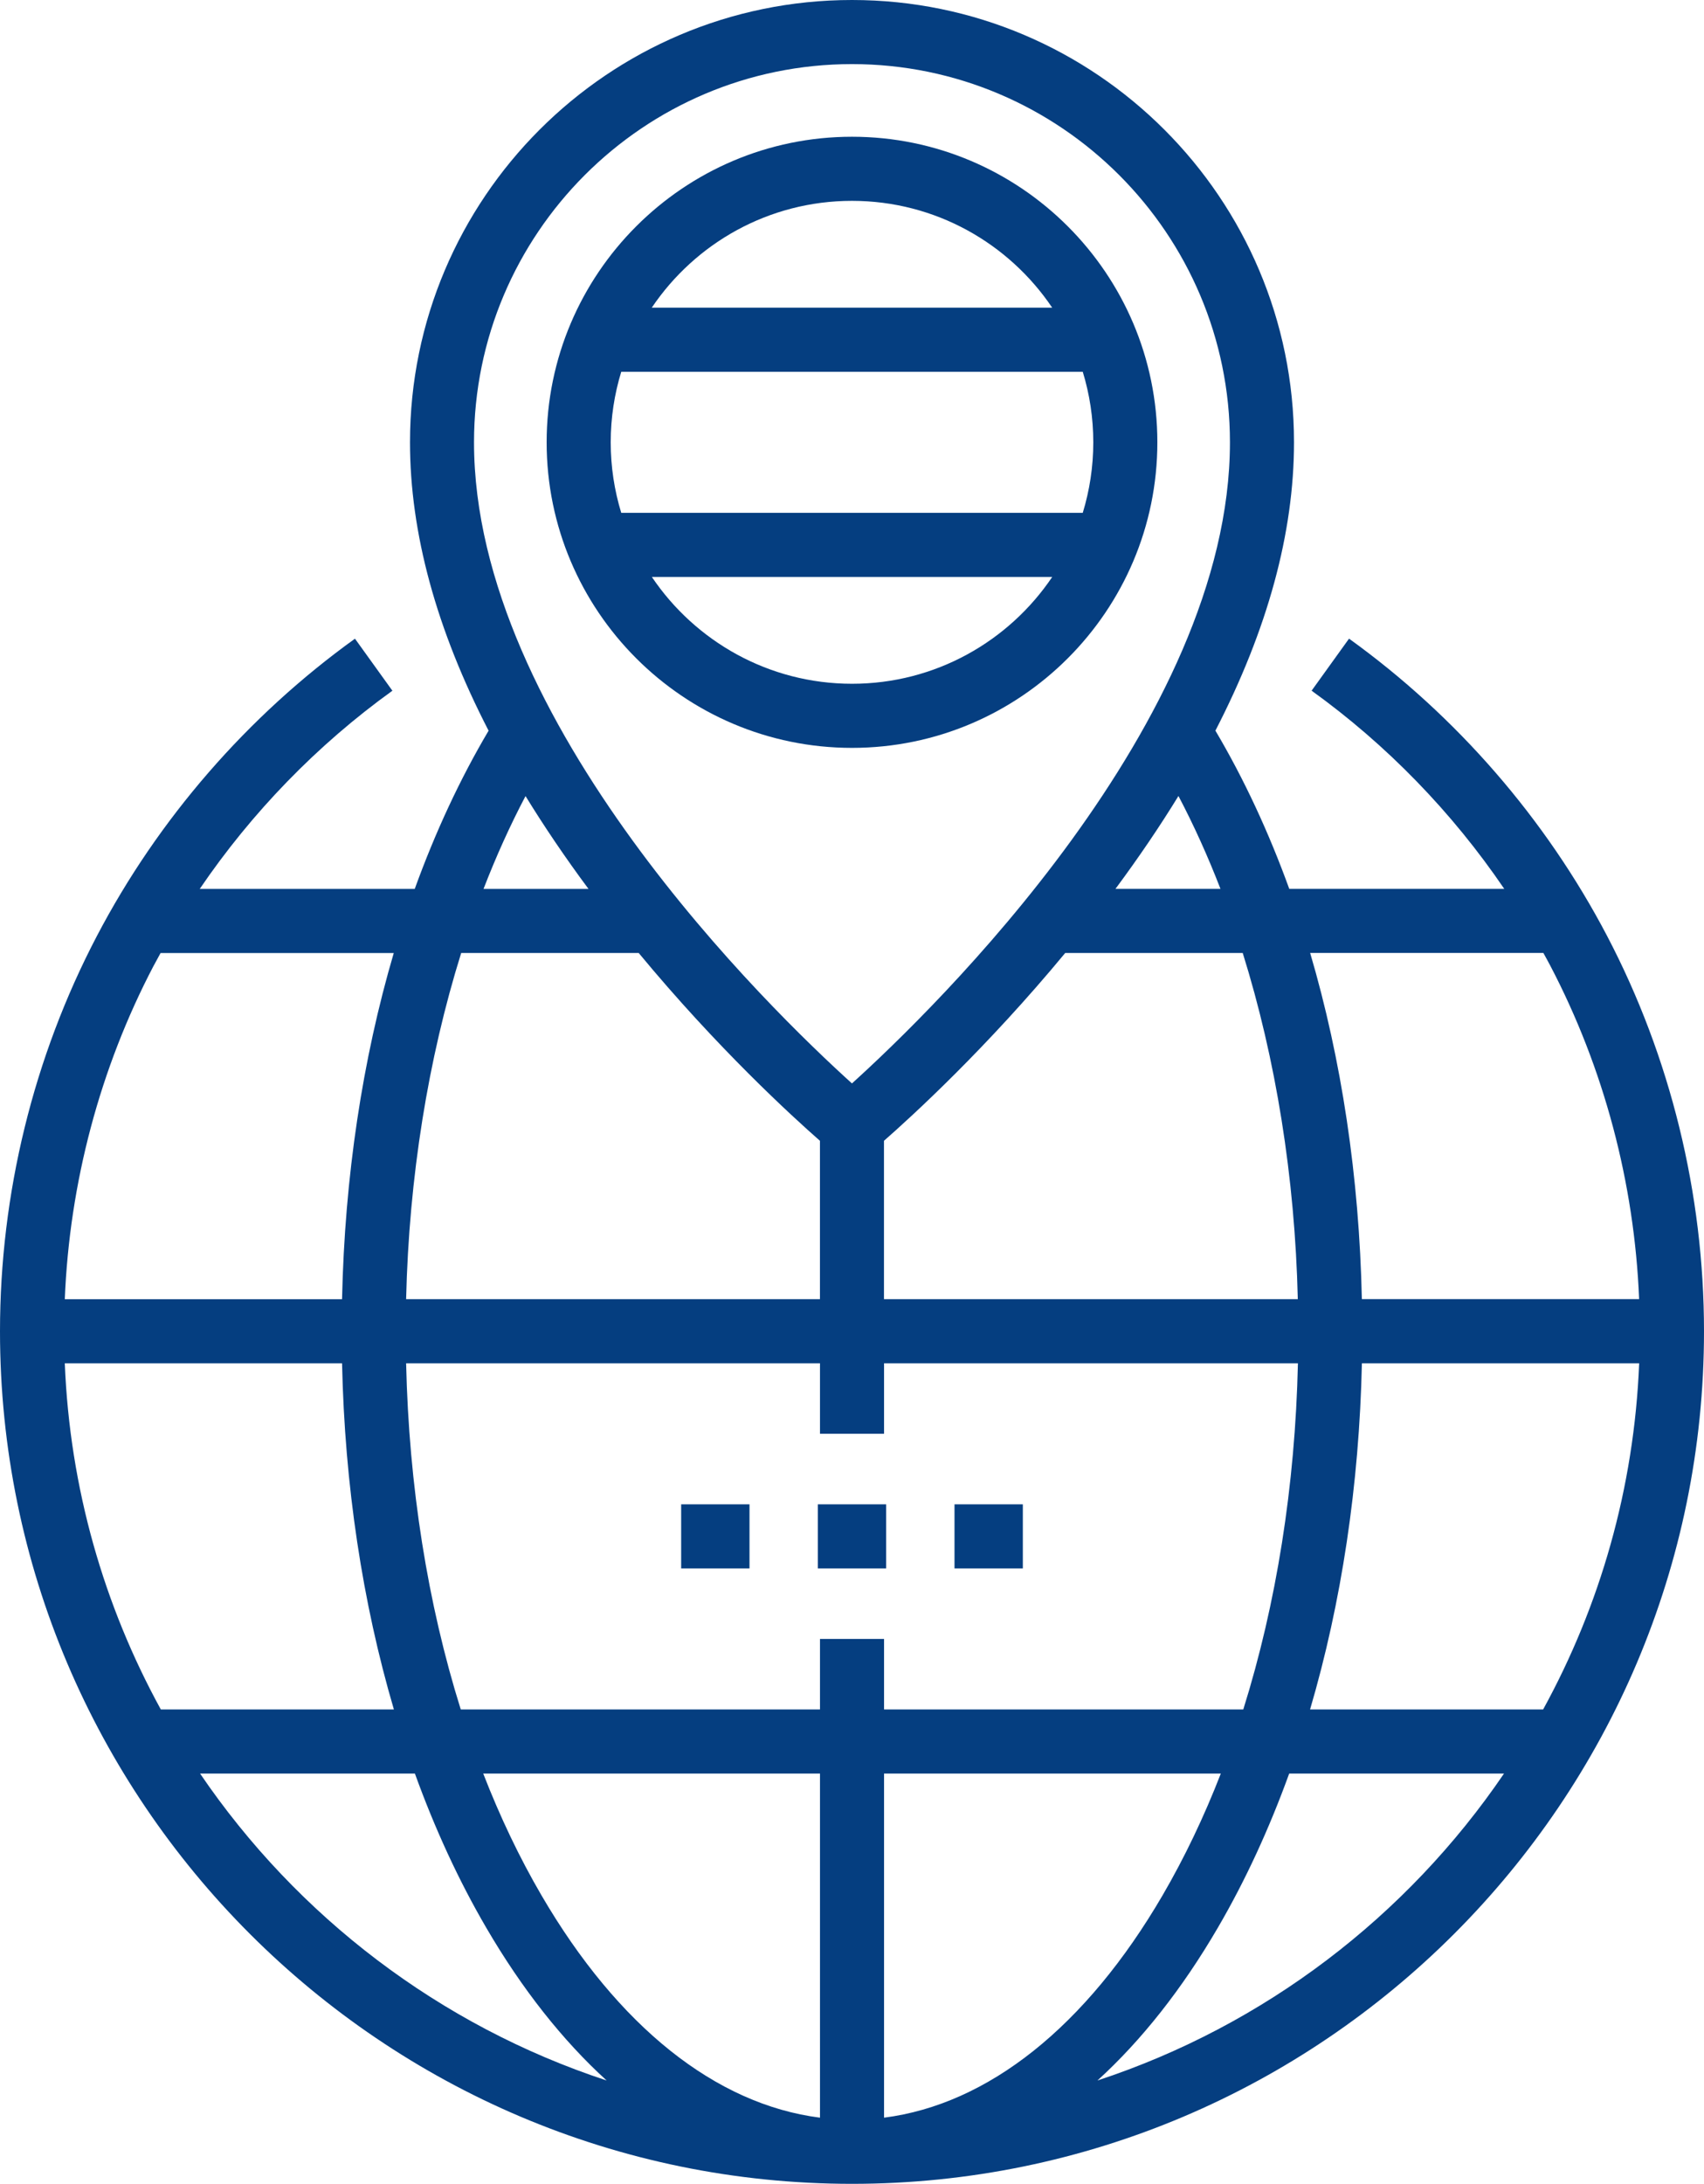
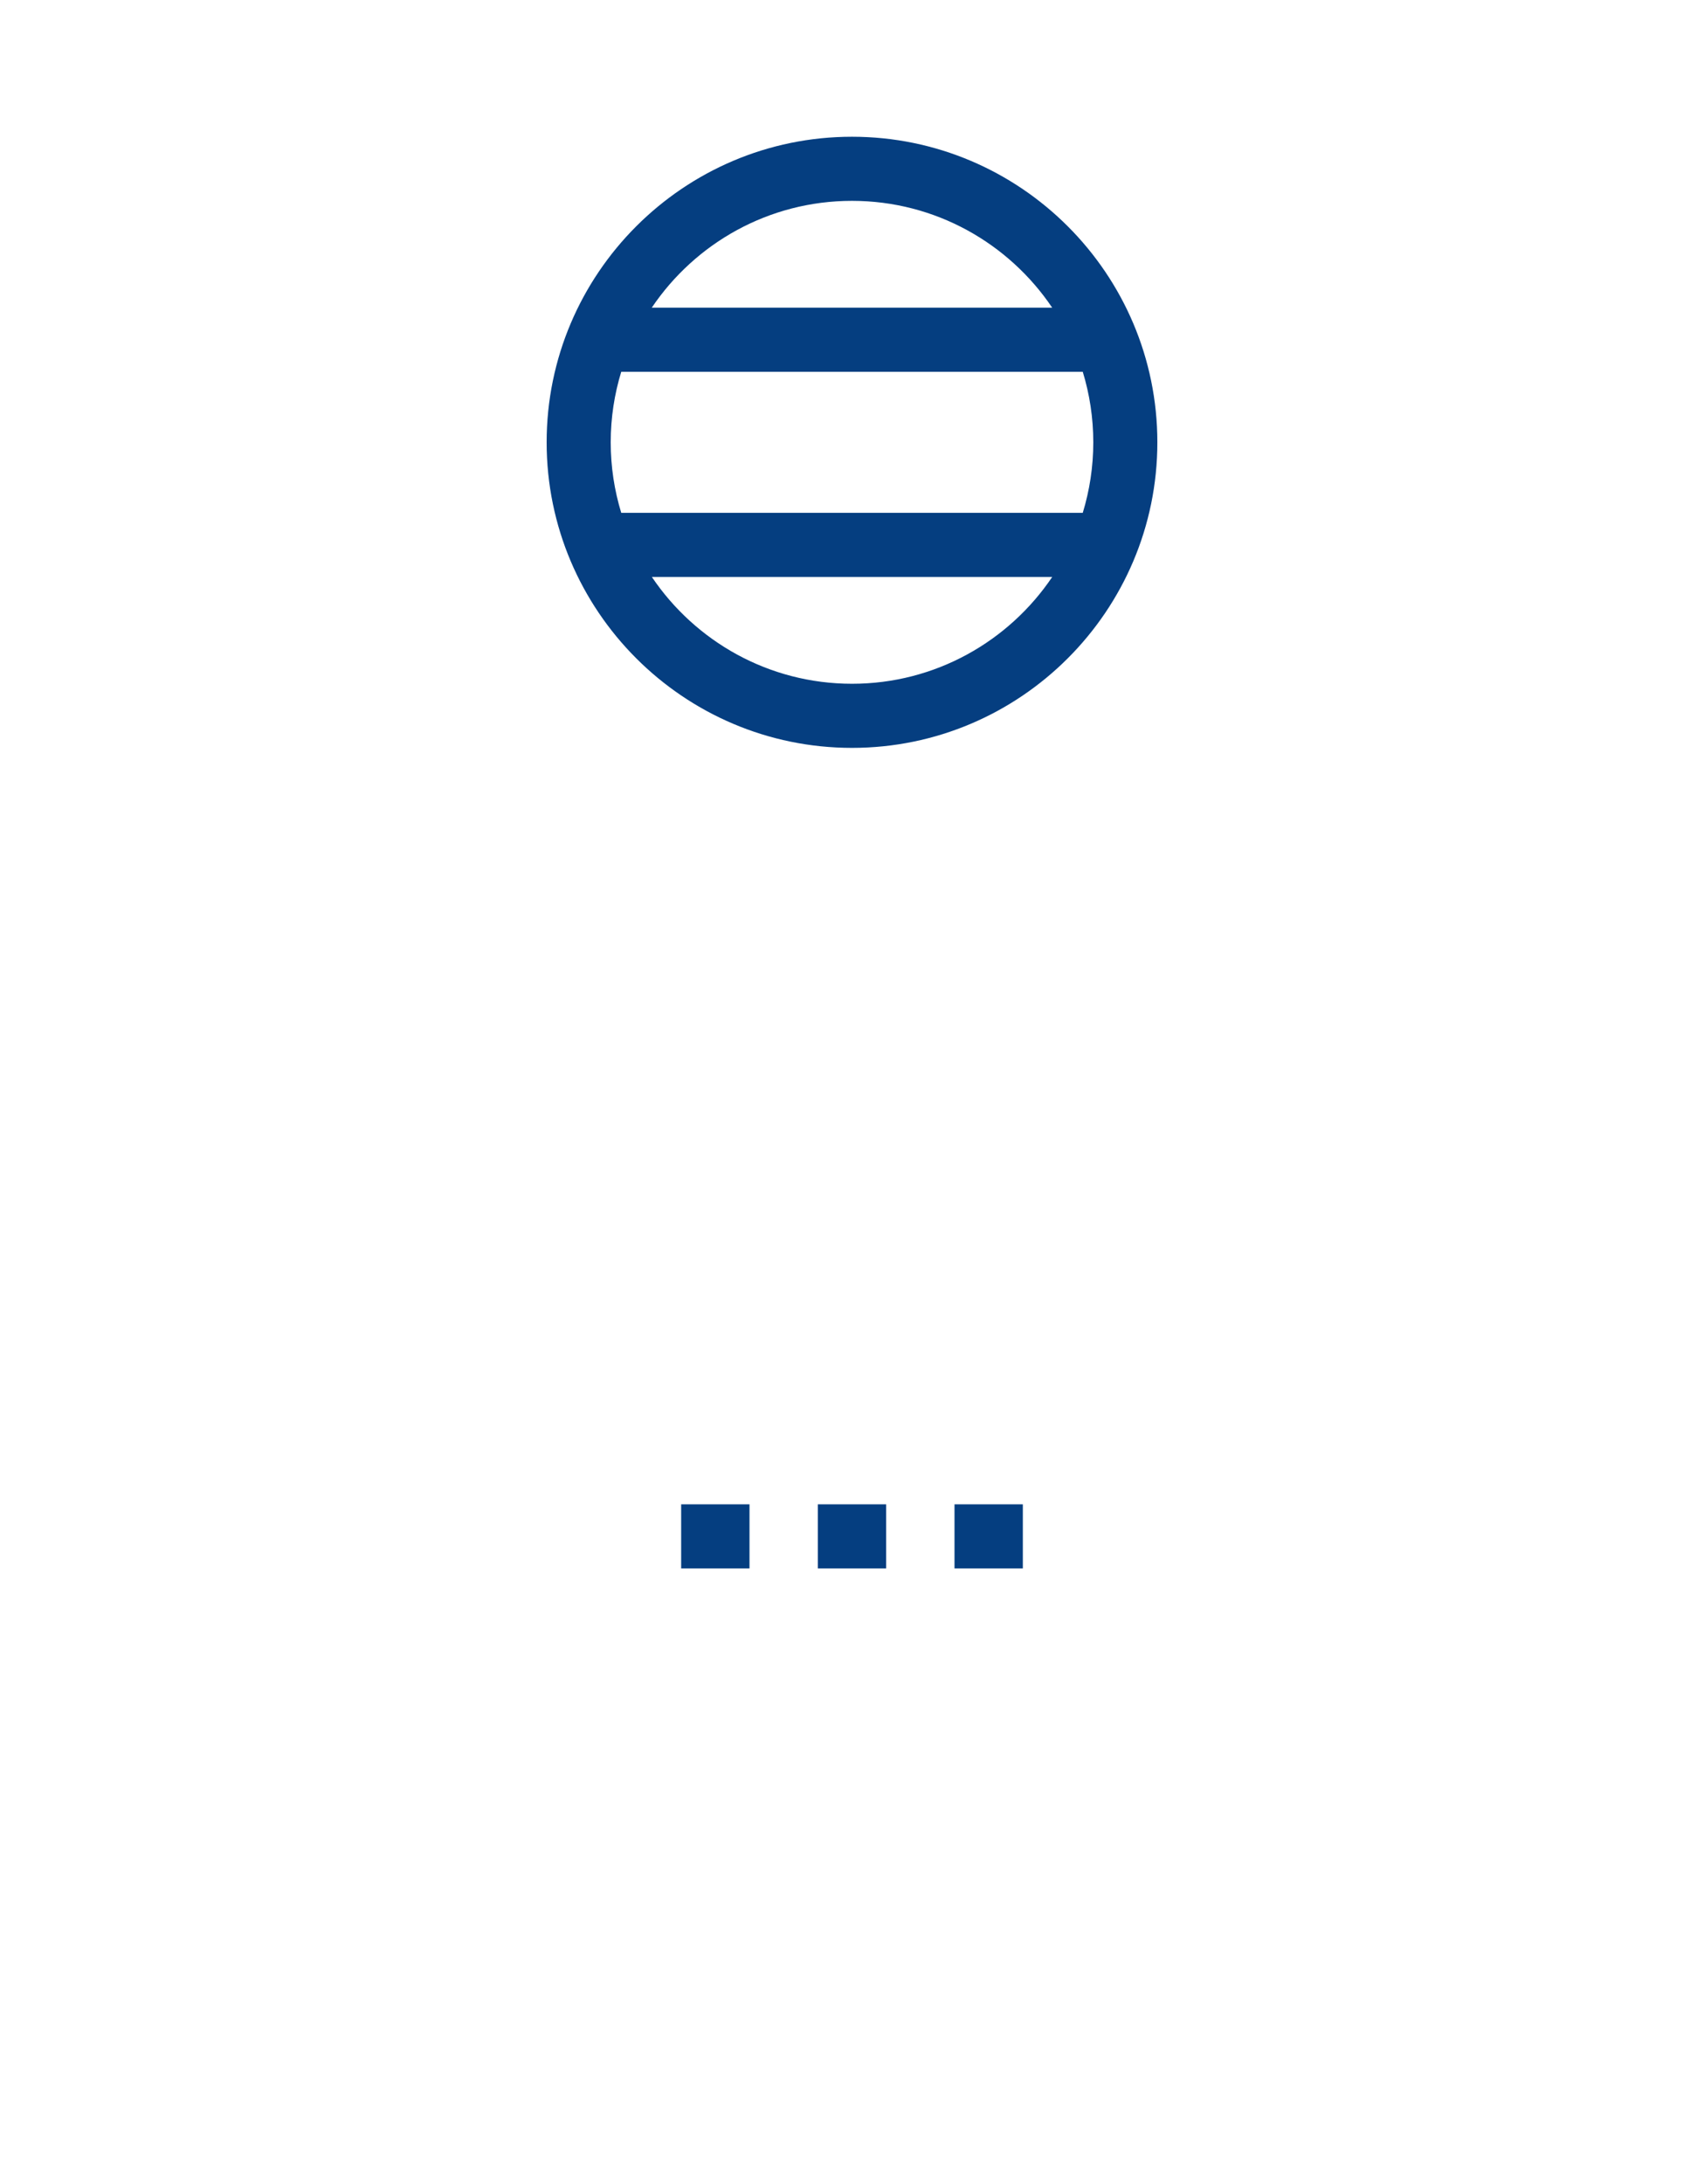
<svg xmlns="http://www.w3.org/2000/svg" id="Layer_1" data-name="Layer 1" viewBox="0 0 399.78 512">
  <defs>
    <style> .cls-1 { fill: #053e80; } </style>
  </defs>
  <path class="cls-1" d="M159.81,352.69h16.03v15.03h-16.03v-15.03Z" />
  <path class="cls-1" d="M191.87,352.69h16.03v15.03h-16.03v-15.03Z" />
  <path class="cls-1" d="M223.94,352.69h16.03v15.03h-16.03v-15.03Z" />
-   <path class="cls-1" d="M377.05,219.44c-14.39-27.46-35.33-51.56-60.55-69.71l-8.78,12.2c17.64,12.69,33,28.53,45.2,46.47h-50.44c-4.83-13.32-10.62-25.77-17.33-37.1,12.25-23.73,18.44-46.35,18.44-67.61C303.59,46.52,257.07,0,199.89,0S96.19,46.52,96.19,103.7c0,21.26,6.19,43.88,18.44,67.61-6.71,11.33-12.5,23.78-17.33,37.1H46.86c12.2-17.94,27.57-33.78,45.2-46.47l-8.78-12.2c-25.22,18.14-46.16,42.25-60.55,69.71C7.86,247.82,0,279.86,0,312.11c0,110.22,89.67,199.89,199.89,199.89s199.89-89.67,199.89-199.89c0-32.25-7.86-64.29-22.73-92.67ZM192.38,496.49c-24.42-3.11-47.38-21.35-65.35-52.14-5.15-8.82-9.71-18.38-13.66-28.54h79.01v80.68Zm15.03,0v-80.68h79.01c-3.95,10.16-8.52,19.72-13.66,28.54-17.96,30.79-40.93,49.02-65.35,52.14Zm0-95.71v-16.53h-15.03v16.53H108.1c-7.76-24.75-12.17-52.36-12.82-81.16h97.1v16.53h15.03v-16.53h97.1c-.65,28.8-5.06,56.41-12.82,81.16h-84.27ZM15.19,319.62H80.25c.62,28.58,4.79,56.13,12.16,81.16H37.73c-13.33-24.28-21.35-51.85-22.53-81.16Zm134.66-96.19c18.43,22.27,35.95,38.27,42.52,44.03v37.13H95.28c.67-28.55,5.16-56.34,12.92-81.16h41.65Zm100.06,0h41.65c7.76,24.82,12.25,52.6,12.92,81.16h-97.09v-37.13c6.57-5.76,24.09-21.76,42.52-44.03Zm69.61,96.19h65.05c-1.18,29.31-9.2,56.88-22.53,81.16h-54.68c7.37-25.03,11.53-52.58,12.16-81.16Zm42.58-96.19c.54,.99,1.1,1.98,1.62,2.98,12.59,24.03,19.73,50.91,20.84,78.17h-65.05c-.62-28.68-4.77-56.19-12.13-81.16h54.71Zm-75.77-15.03h-24.63c5.45-7.35,10.38-14.61,14.78-21.78,3.61,6.85,6.9,14.13,9.86,21.78ZM199.89,15.03c48.89,0,88.67,39.78,88.67,88.67,0,65.59-69.55,133.01-88.68,150.31-19.13-17.28-88.67-84.64-88.67-150.31,0-48.89,39.78-88.67,88.67-88.67h0ZM123.29,186.63c4.4,7.17,9.32,14.43,14.78,21.78h-24.63c2.96-7.65,6.25-14.93,9.86-21.78Zm-87.24,39.79c.53-1,1.08-1.99,1.62-2.98h54.71c-7.35,24.97-11.51,52.48-12.13,81.16H15.2c1.11-27.27,8.25-54.15,20.84-78.17Zm10.89,189.39h50.4c4.68,12.94,10.27,25.06,16.72,36.11,8.42,14.44,17.94,26.45,28.26,35.85-39.18-12.87-72.62-38.5-95.38-71.96Zm210.54,71.96c10.32-9.4,19.84-21.41,28.26-35.85,6.45-11.05,12.03-23.17,16.72-36.11h50.4c-22.76,33.46-56.2,59.09-95.38,71.96Z" />
-   <path class="cls-1" d="M271.53,103.7c0-39.5-32.14-71.64-71.64-71.64s-71.64,32.14-71.64,71.64,32.14,71.64,71.64,71.64,71.64-32.14,71.64-71.64Zm-71.64-56.61c19.54,0,36.79,9.95,46.97,25.05h-93.95c10.18-15.1,27.43-25.05,46.97-25.05h0Zm-54.14,40.08h108.28c1.6,5.23,2.47,10.78,2.47,16.53s-.87,11.3-2.47,16.53h-108.28c-1.6-5.23-2.47-10.78-2.47-16.53s.87-11.3,2.47-16.53h0Zm7.17,48.09h93.95c-10.18,15.1-27.43,25.05-46.97,25.05s-36.79-9.95-46.97-25.05h0Z" />
+   <path class="cls-1" d="M271.53,103.7c0-39.5-32.14-71.64-71.64-71.64s-71.64,32.14-71.64,71.64,32.14,71.64,71.64,71.64,71.64-32.14,71.64-71.64m-71.64-56.61c19.54,0,36.79,9.95,46.97,25.05h-93.95c10.18-15.1,27.43-25.05,46.97-25.05h0Zm-54.14,40.08h108.28c1.6,5.23,2.47,10.78,2.47,16.53s-.87,11.3-2.47,16.53h-108.28c-1.6-5.23-2.47-10.78-2.47-16.53s.87-11.3,2.47-16.53h0Zm7.17,48.09h93.95c-10.18,15.1-27.43,25.05-46.97,25.05s-36.79-9.95-46.97-25.05h0Z" />
</svg>